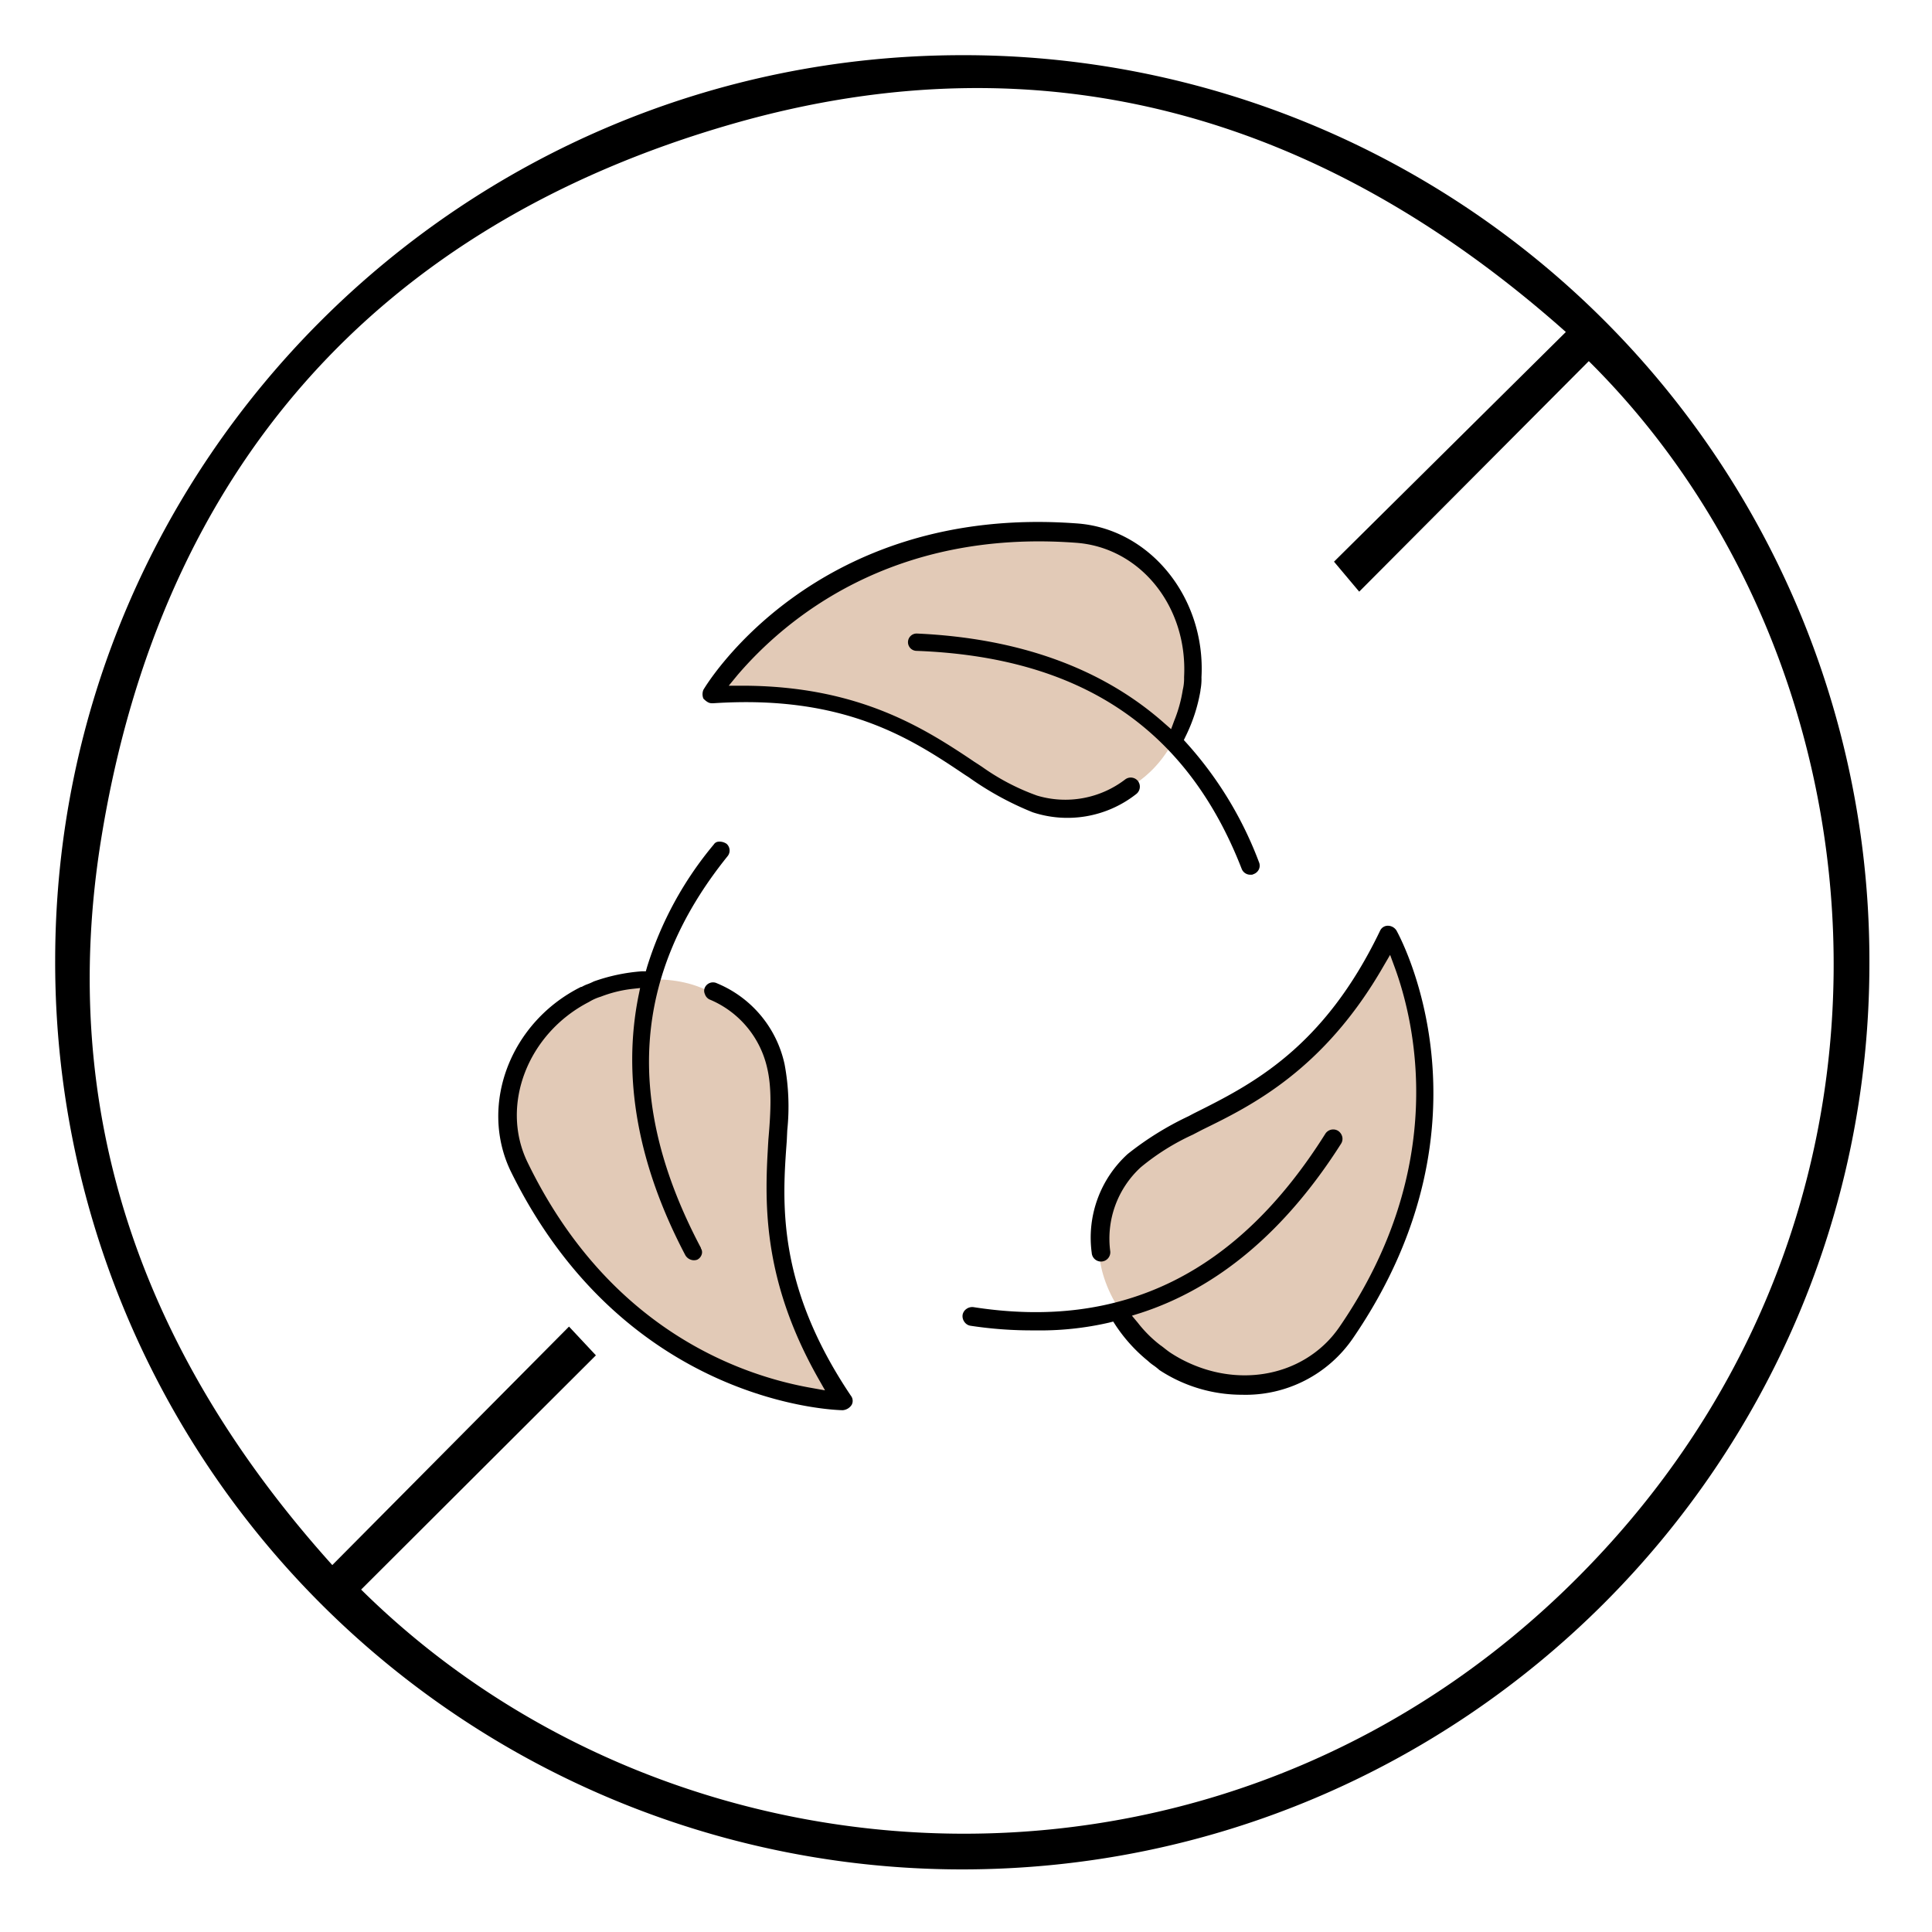
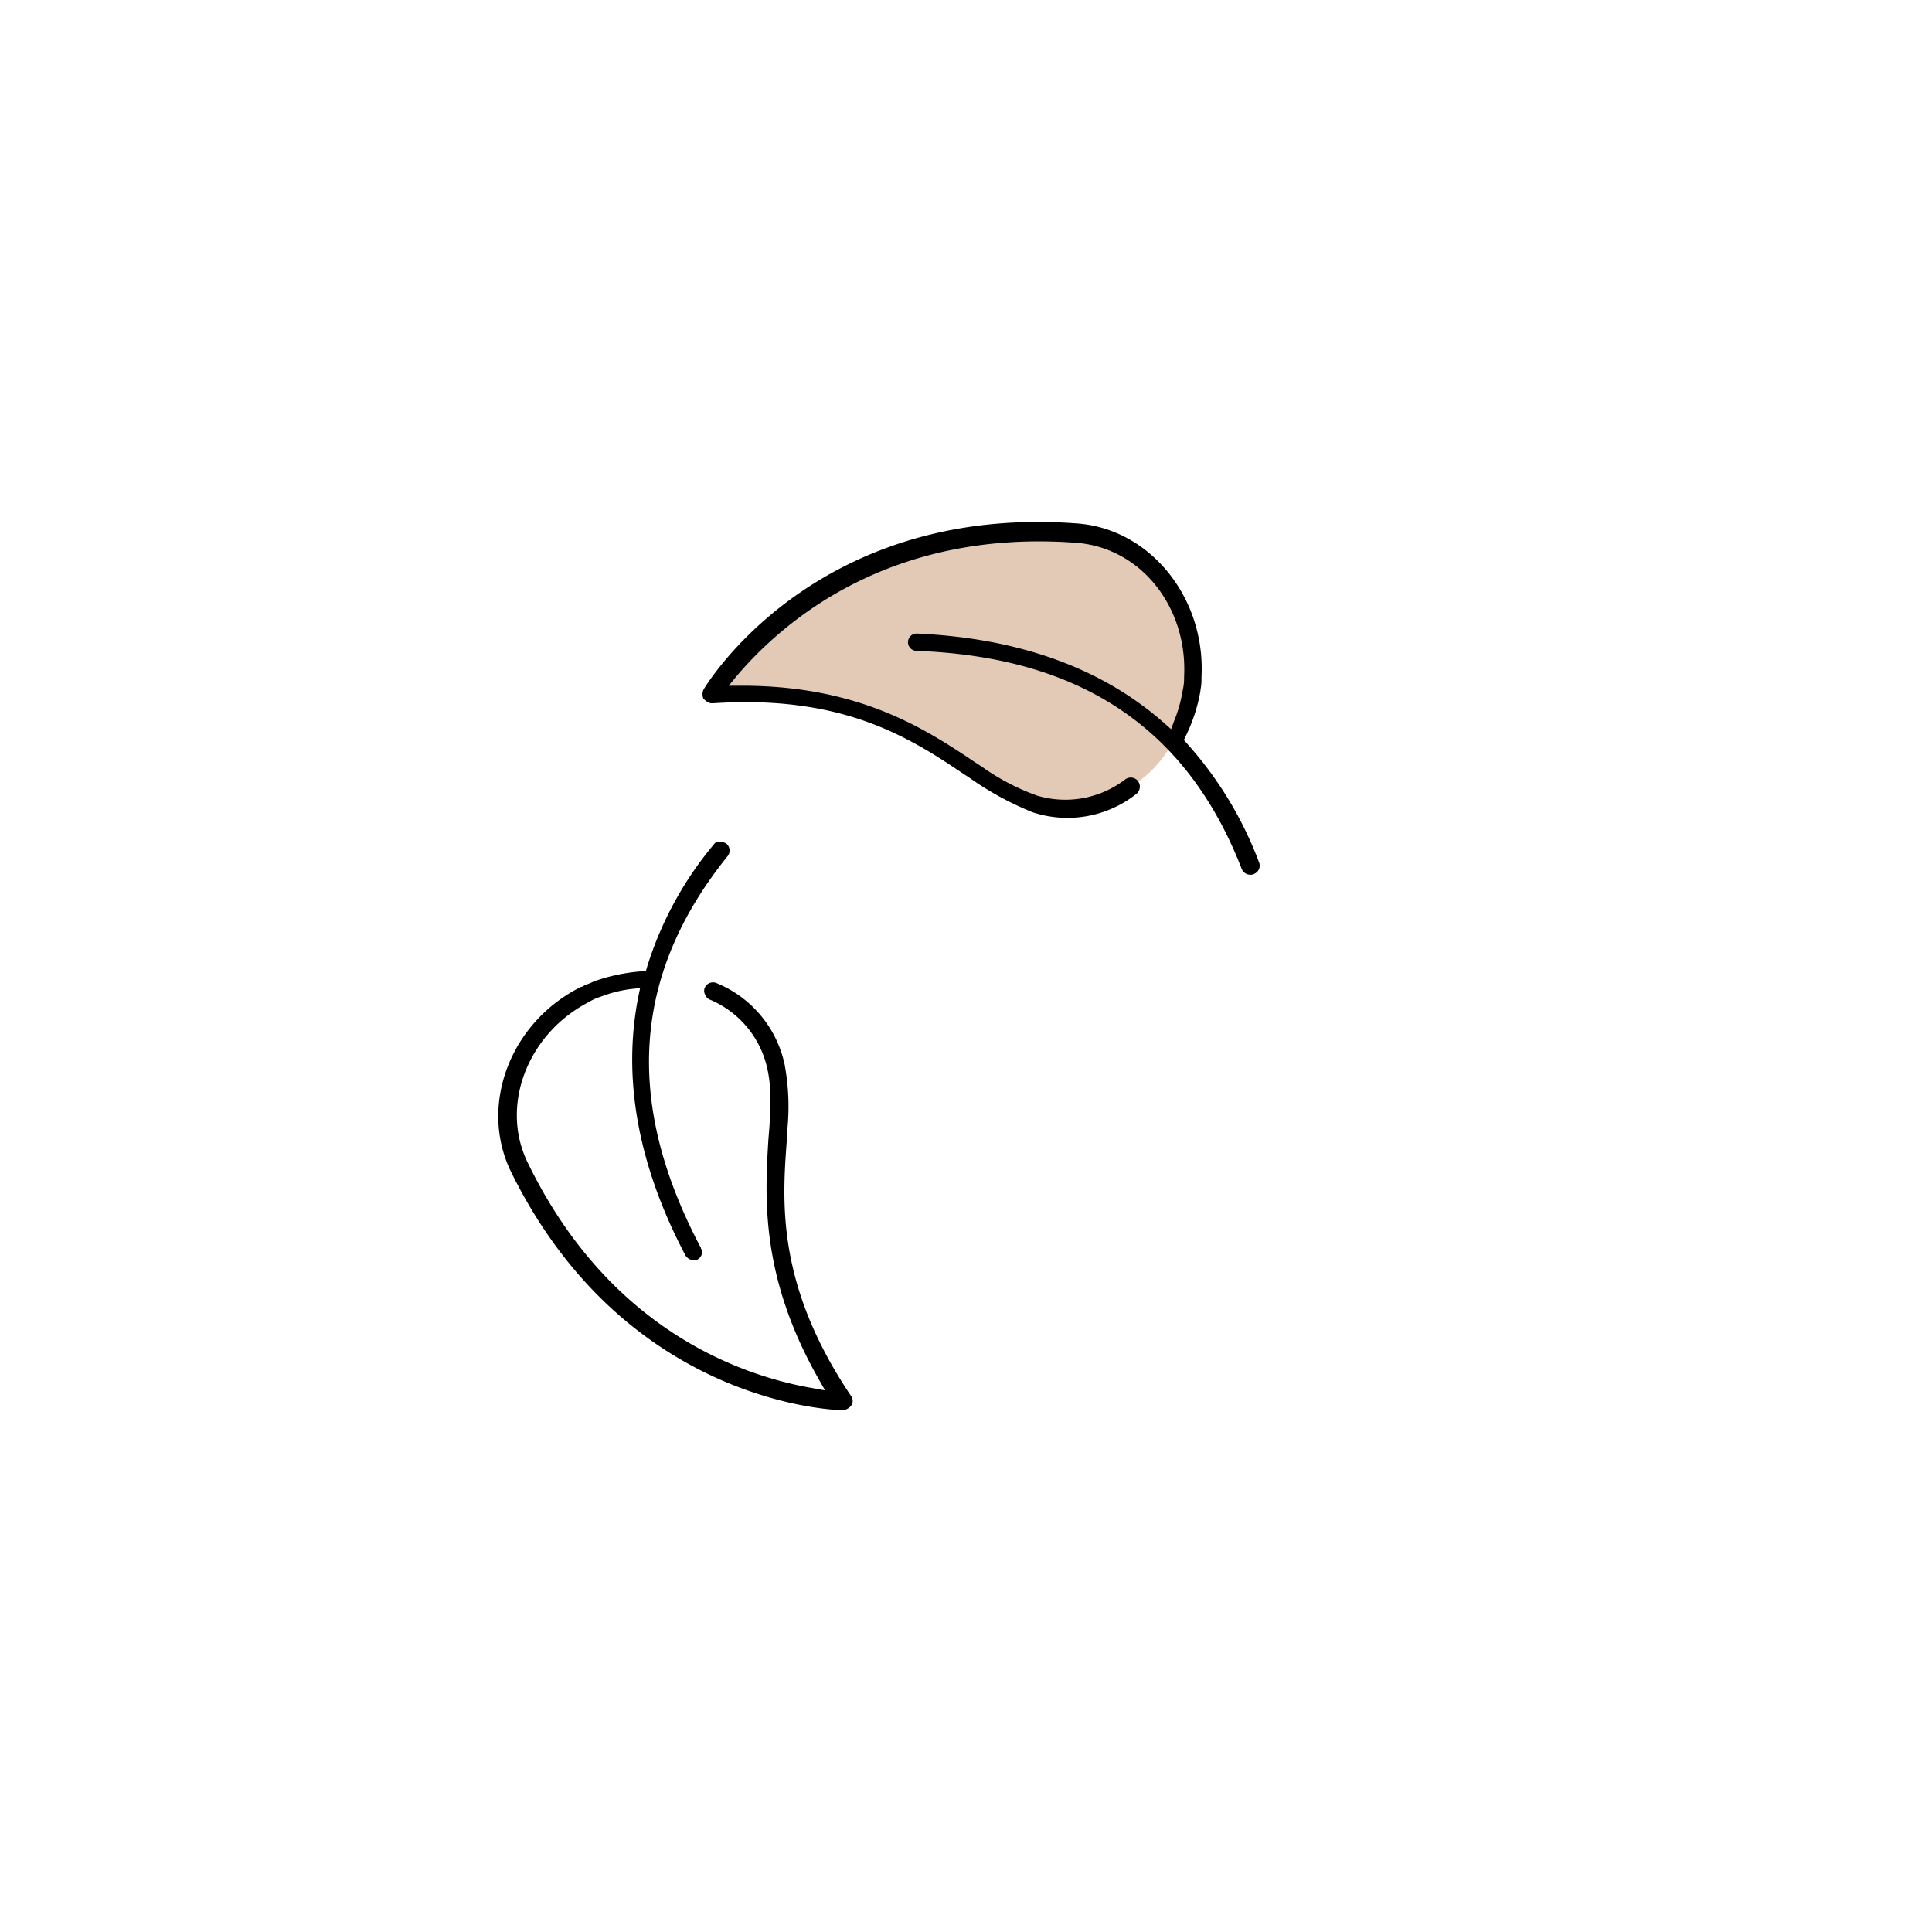
<svg xmlns="http://www.w3.org/2000/svg" viewBox="0 0 250 250" data-sanitized-data-name="Layer 1" data-name="Layer 1" id="Layer_1">
  <defs>
    <style>.cls-1{fill:#e2cab7;}</style>
  </defs>
-   <path d="M124.48,241.9A117.37,117.37,0,0,1,7.14,124.23C7.19,59.6,59.82,7.13,124.57,7.14A117.18,117.18,0,0,1,241.9,124.77C241.85,189.41,189.23,241.9,124.48,241.9ZM46.73,205.69c41.7,41.23,114.39,44.42,160-4.23C251,154.35,244.1,84.89,205.59,46.73L175.88,76.56l-3.26-3.88,30-29.72C171.29,15.09,135.27,4.44,94.89,16c-46.15,13.22-74,44.83-81.75,92.26C7.27,144,18.49,175.28,43,202.52l30.63-30.86,3.48,3.72Z" />
  <path d="M144.41,102.66c.4-.17,5.3-1.62,8.18-8.33,0,0,7.32-26.27-18.09-25,0,0-27.42-1.29-41.2,20.1,0,0,14.22-1.72,32.81,9.12C126.11,98.57,134.79,106.82,144.41,102.66Z" class="cls-1" />
-   <path d="M94.52,130.16c-.34-.27-3.9-3.94-11.18-3.36,0,0-26.66,5.75-13.69,27.63,0,0,12.66,23.81,38,26,0,0-9.19-10.71-8.25-32.21C99.41,148.27,102.68,136.74,94.52,130.16Z" class="cls-1" />
-   <path d="M142.49,158.3c-.08.43-1.54,5.35,2.53,11.41,0,0,18.06,20.45,30.82-1.63,0,0,14.58-22.75,4.14-46,0,0-4.86,13.28-24.09,23C155.89,145.13,144.23,148,142.49,158.3Z" class="cls-1" />
  <path d="M162.92,112.45a1.22,1.22,0,0,1-.73.67c-.14.07-.14.07-.41.07a1.2,1.2,0,0,1-1.09-.72C153.61,94.24,139.84,85,118.56,84.22a1.12,1.12,0,0,1,.11-2.24c13.23.6,24,4.51,32,11.61l.87.76.4-1.08a18.09,18.09,0,0,0,1.11-4,6.37,6.37,0,0,0,.17-1.65c.49-9.1-5.62-16.74-13.92-17.38-24-1.81-37.79,10-43.89,17.14L94.3,88.73H96c15.31,0,23.83,5.68,30.08,9.84l1,.66a29.24,29.24,0,0,0,7.12,3.72,12.74,12.74,0,0,0,11.41-2.1,1.19,1.19,0,0,1,1.66.24,1.21,1.21,0,0,1-.27,1.68,14.39,14.39,0,0,1-13.37,2.34,39.87,39.87,0,0,1-8.3-4.55l-.41-.26C118,95.65,109.35,89.87,92.3,91h-.11c-.27,0-.58,0-1.17-.6a1.49,1.49,0,0,1,0-1.14c.14-.24,14.21-24.13,48.45-21.52,9.4.74,16.56,9.65,16,19.9a7.42,7.42,0,0,1-.13,1.65l0,.08a21.48,21.48,0,0,1-1.92,5.91l-.23.48.36.4a48.5,48.5,0,0,1,9.36,15.4A1.16,1.16,0,0,1,162.92,112.45Z" />
  <path d="M110.21,181.78a1.52,1.52,0,0,1-1.16.7c-.27,0-28-.36-43-31-4.06-8.56,0-19.23,9.14-23.78l.09,0a4.44,4.44,0,0,1,.78-.36,7.26,7.26,0,0,0,.77-.34,23.63,23.63,0,0,1,6.18-1.31l.56,0,.15-.53a45.79,45.79,0,0,1,8.64-15.88.78.78,0,0,1,.66-.37,1.61,1.61,0,0,1,1,.28,1.16,1.16,0,0,1,.13,1.6c-12.3,15.26-13.43,31.84-3.45,50.69l0,.06a.91.91,0,0,1,.11.75,1.15,1.15,0,0,1-.58.71,1.27,1.27,0,0,1-.55.07,1.31,1.31,0,0,1-1-.65c-6.14-11.67-8.17-22.94-6.07-33.5l.22-1.07-1.09.12a16.47,16.47,0,0,0-4,1,6.43,6.43,0,0,0-1.52.68c-7.92,4.07-11.5,13.32-8,20.66C78.69,172,95.81,178,105.08,179.61l1.68.3-.84-1.48c-7.55-13.29-6.94-23.51-6.49-31,.33-3.72.44-6.72-.17-9.28a12.59,12.59,0,0,0-7.47-8.83,1.18,1.18,0,0,1-.58-.69,1,1,0,0,1,0-.84,1.16,1.16,0,0,1,1.57-.55,14.68,14.68,0,0,1,8.75,10.5,29.79,29.79,0,0,1,.34,8.54l-.06,1.32c-.58,7.86-1.38,18.62,8.29,33A1.08,1.08,0,0,1,110.21,181.78Z" />
-   <path d="M175.07,173.17a16.83,16.83,0,0,1-14.36,7.31,19.42,19.42,0,0,1-10.69-3.2,7.61,7.61,0,0,0-.8-.63,5.61,5.61,0,0,1-.67-.54l-.06-.05a20.51,20.51,0,0,1-4.13-4.57l-.31-.48-.55.14a39.71,39.71,0,0,1-9.61,1,52.66,52.66,0,0,1-8.32-.6,1.17,1.17,0,0,1-.77-.49,1.25,1.25,0,0,1-.24-.91,1.17,1.17,0,0,1,.49-.77,1.29,1.29,0,0,1,.9-.24c19.28,3,34.18-4.36,45.54-22.42a1.21,1.21,0,0,1,1.66-.39,1.3,1.3,0,0,1,.54.78,1.17,1.17,0,0,1-.16.89c-7.16,11.27-15.89,18.64-25.94,21.9l-1.12.35.76.91a16.09,16.09,0,0,0,2.92,2.91c.21.14.38.28.56.42s.42.33.67.5c7.59,5,17.22,3.57,21.94-3.28,14.26-20.75,9.75-39.47,7.15-46.55l-.59-1.6-.86,1.47c-7.74,13.48-17.17,18.09-23.43,21.15l-1.25.65a30.21,30.21,0,0,0-6.73,4.22,12.53,12.53,0,0,0-3.94,10.9,1.2,1.2,0,1,1-2.4.18,14.64,14.64,0,0,1,4.65-12.8,39.85,39.85,0,0,1,7.87-4.89l.68-.36c7.49-3.74,16.8-8.4,24.12-23.66a1.1,1.1,0,0,1,1-.63,1.32,1.32,0,0,1,1.12.63l.05.09C180.89,120.79,194.42,144.92,175.07,173.17Z" />
</svg>